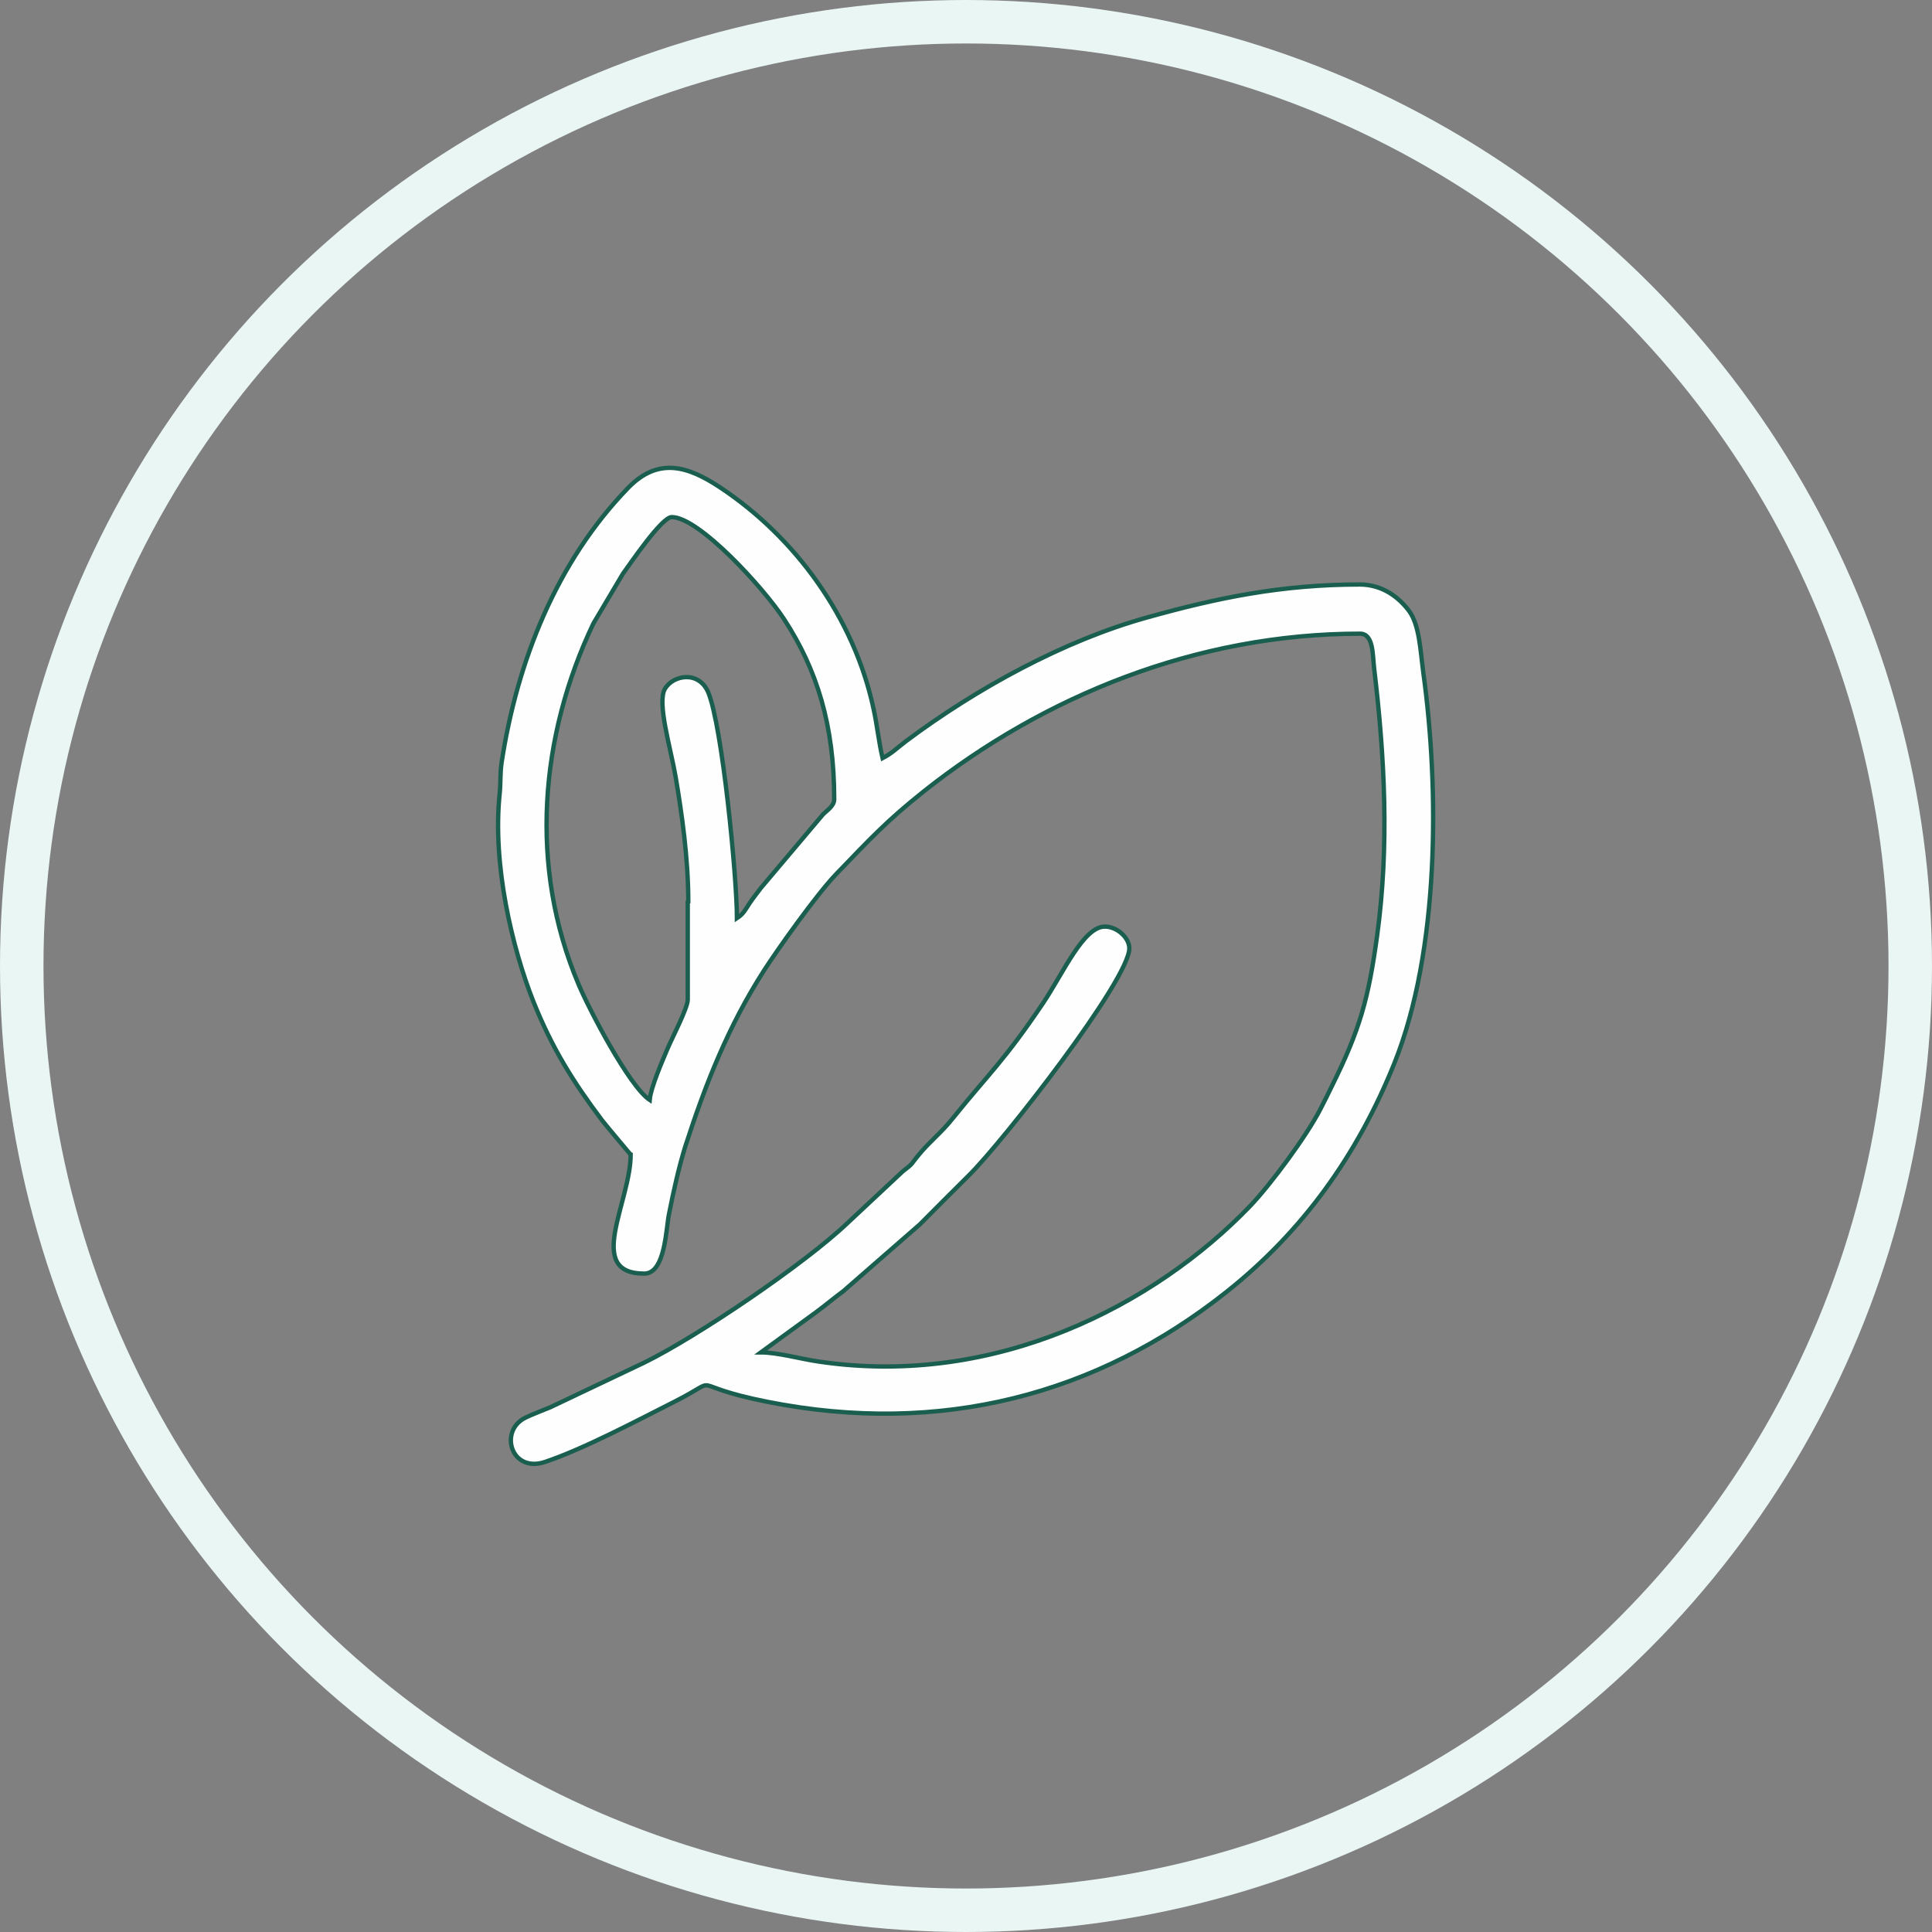
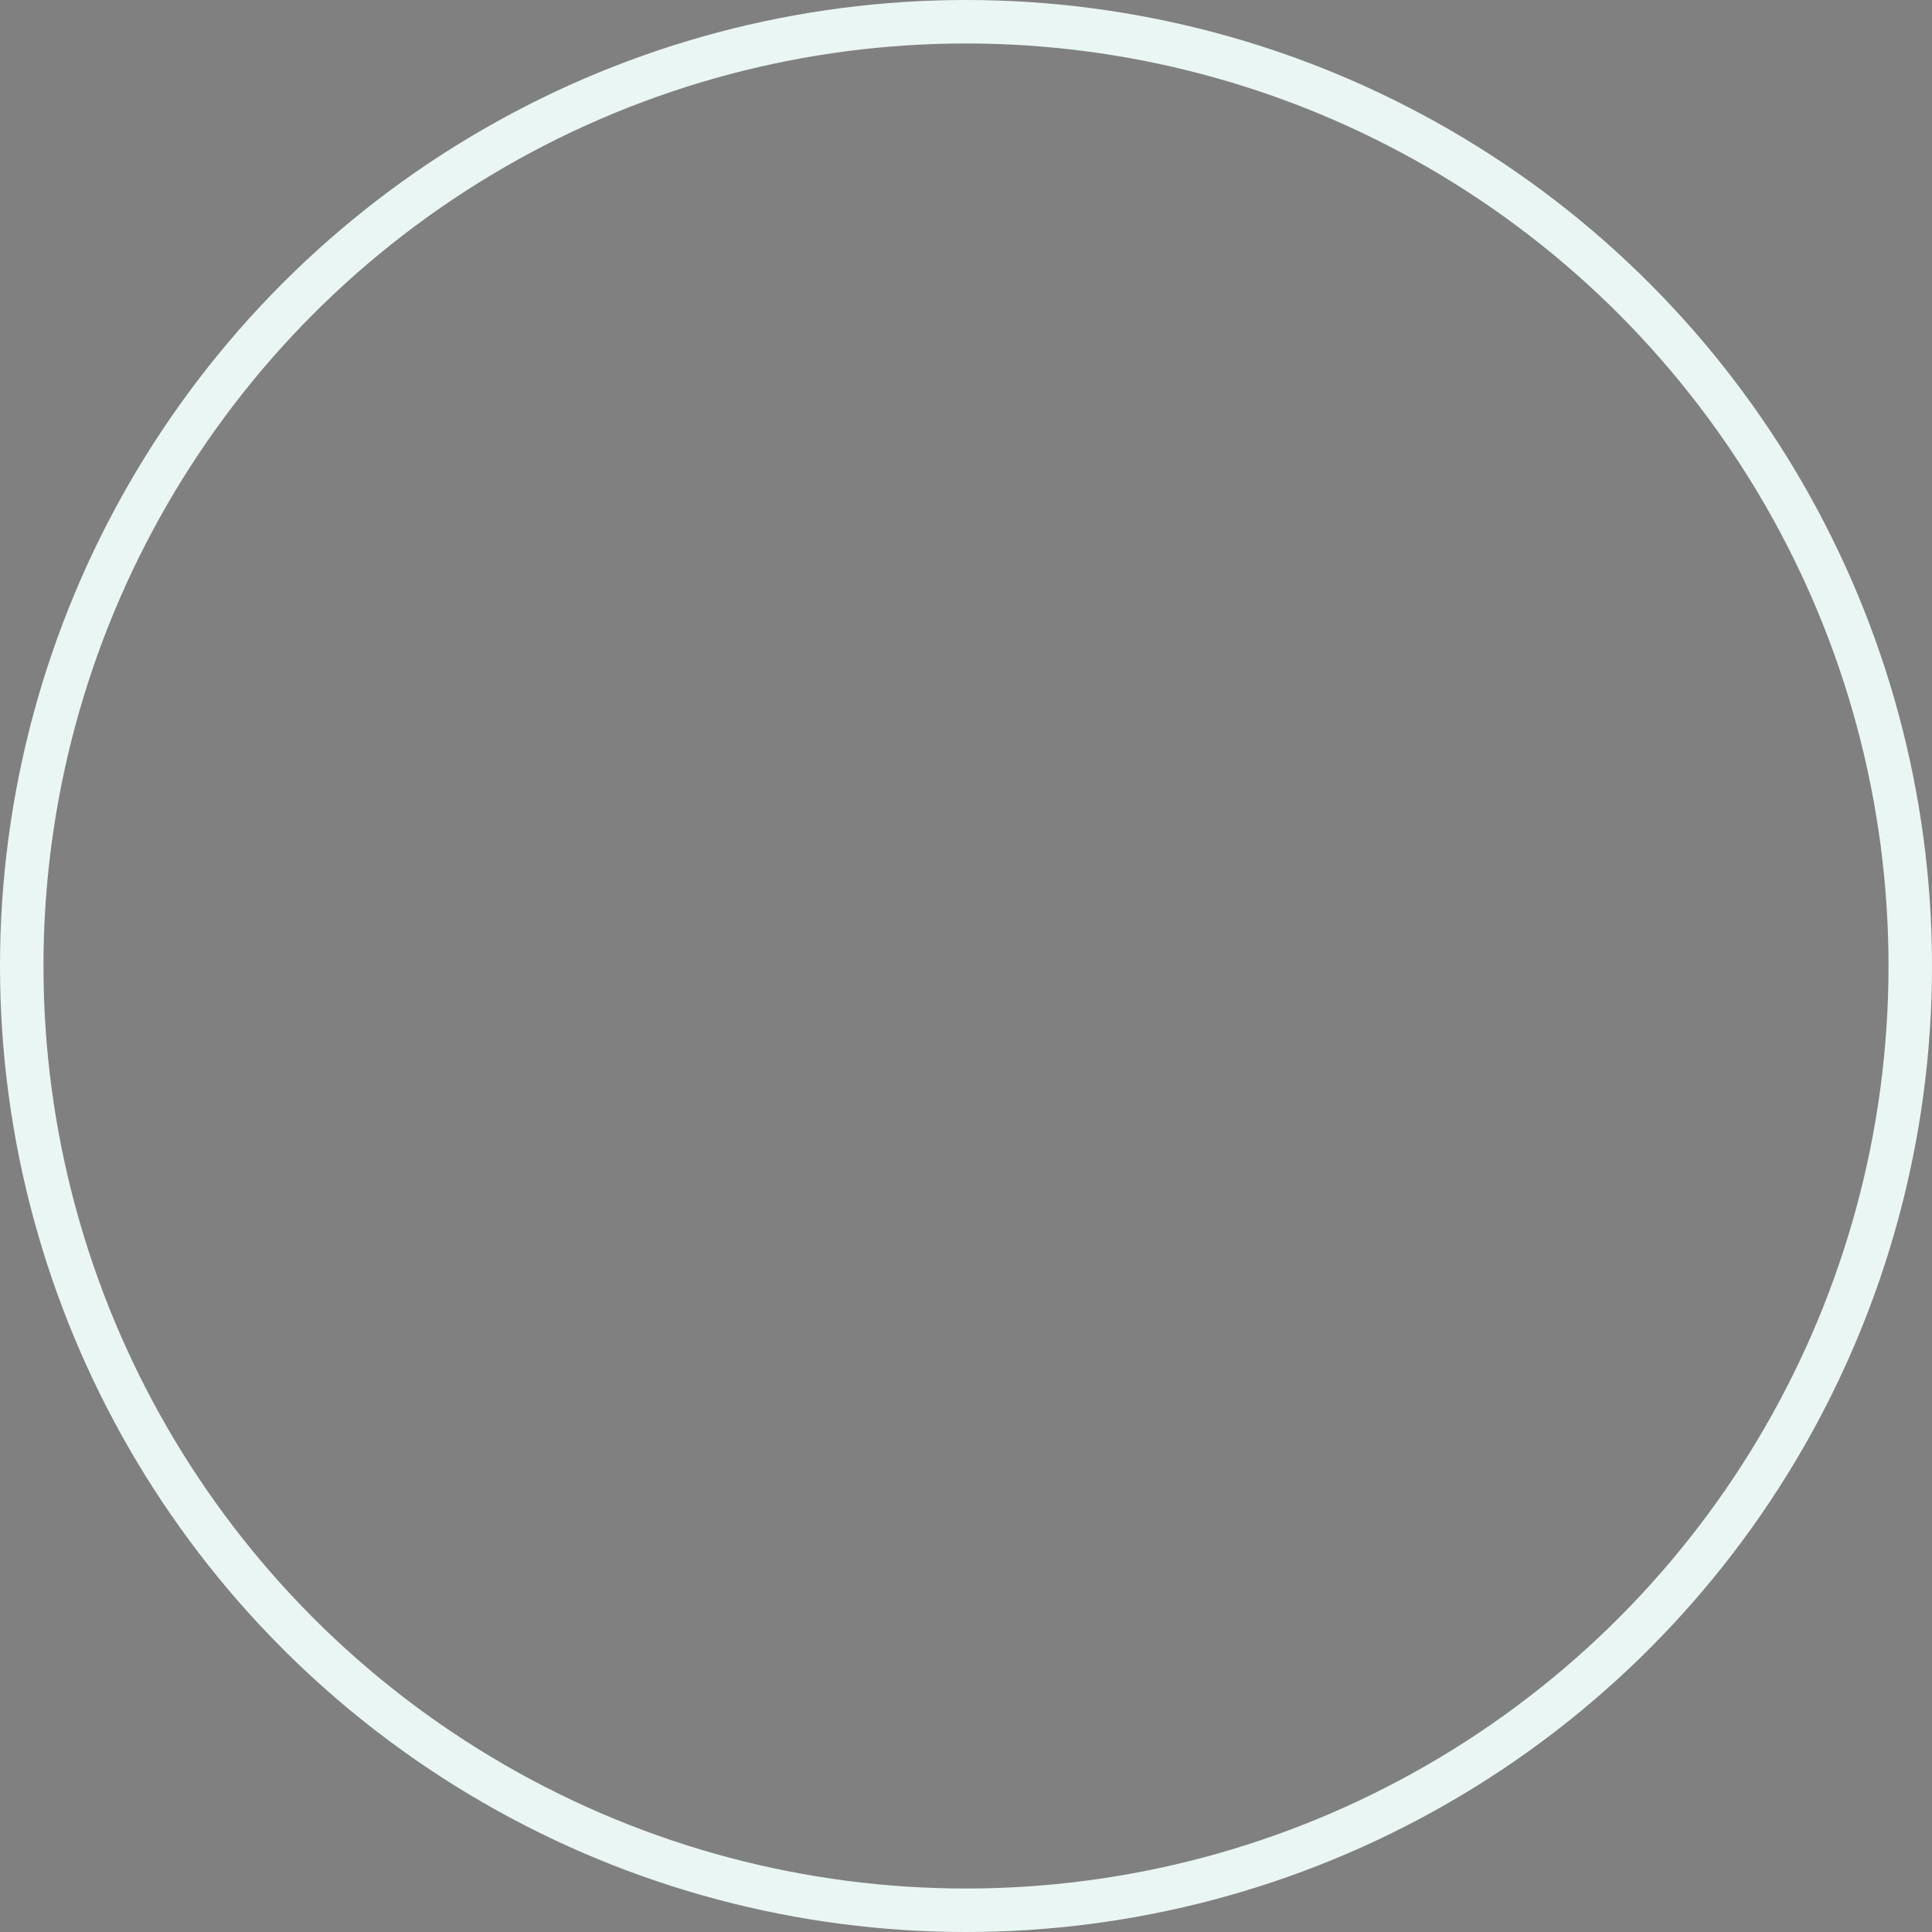
<svg xmlns="http://www.w3.org/2000/svg" xml:space="preserve" width="18.768mm" height="18.768mm" version="1.1" style="shape-rendering:geometricPrecision; text-rendering:geometricPrecision; image-rendering:optimizeQuality; fill-rule:evenodd; clip-rule:evenodd" viewBox="0 0 71.1 71.1">
  <rect x="0" y="0" width="71.1" height="71.1" fill="#808080" stroke="none" />
  <defs>
    <style type="text/css">
   
    .str0 {stroke:#EAF6F4;stroke-width:1.6;stroke-miterlimit:22.926}
    .str1 {stroke:#1A5E4F;stroke-width:0.16;stroke-miterlimit:22.926}
    .fil0 {fill:none}
    .fil1 {fill:#FEFEFE}
   
  </style>
  </defs>
  <g id="Layer_x0020_1">
    <circle class="fil0 str0" cx="35.55" cy="35.55" r="34.75" />
-     <path class="fil1 str1" d="M25.31 33.2l0 3.59c0,0.3 -0.58,1.42 -0.73,1.77 -0.19,0.45 -0.63,1.45 -0.67,1.92 -0.76,-0.51 -2.23,-3.33 -2.62,-4.26 -1.83,-4.32 -1.43,-9.13 0.55,-13.28l1.08 -1.82c0.27,-0.37 1.43,-2.09 1.8,-2.09 1.01,0 3.41,2.64 4.13,3.75 1.22,1.86 1.85,3.92 1.85,6.63 0,0.26 -0.27,0.41 -0.42,0.57l-2.28 2.7c-0.16,0.22 -0.26,0.33 -0.42,0.57 -0.17,0.26 -0.22,0.38 -0.46,0.54 0,-1.51 -0.54,-7.09 -1.06,-8.32 -0.35,-0.8 -1.29,-0.63 -1.59,-0.12 -0.3,0.51 0.21,2.17 0.39,3.22 0.23,1.35 0.47,3.01 0.47,4.62zm-2.1 9.28c0,1.76 -1.7,4.39 0.5,4.39 0.78,0 0.8,-1.68 0.91,-2.19 0.16,-0.81 0.36,-1.72 0.6,-2.49 0.75,-2.32 1.59,-4.44 2.9,-6.48 0.51,-0.79 1.93,-2.79 2.65,-3.54 1.23,-1.27 1.8,-1.91 3.23,-3.05 4.4,-3.49 10.02,-5.8 16.05,-5.8 0.5,0 0.46,0.77 0.52,1.28 0.39,3.25 0.56,6.54 0.11,9.83 -0.32,2.33 -0.63,3.46 -1.69,5.59 -0.15,0.31 -0.24,0.49 -0.4,0.8 -0.5,0.98 -1.84,2.79 -2.6,3.58 -3.49,3.62 -9.33,6.67 -15.84,5.71 -0.7,-0.1 -1.53,-0.34 -2.15,-0.34l2.02 -1.47c0.38,-0.28 0.63,-0.5 1.01,-0.78l2.82 -2.46c0.62,-0.62 1.17,-1.18 1.8,-1.8 1.26,-1.24 5.91,-7.21 5.91,-8.36 0,-0.39 -0.45,-0.8 -0.9,-0.8 -0.79,0 -1.52,1.69 -2.27,2.81 -1.44,2.14 -2.02,2.62 -3.33,4.25 -0.43,0.54 -0.84,0.84 -1.25,1.34 -0.3,0.36 -0.18,0.3 -0.59,0.61l-2.01 1.88c-1.59,1.52 -5.55,4.2 -7.51,5.16l-3.45 1.64c-0.31,0.13 -0.62,0.24 -0.91,0.38 -0.99,0.48 -0.54,2.05 0.72,1.63 1.43,-0.48 3.44,-1.55 4.77,-2.22 1.89,-0.96 0.24,-0.62 3.42,0.01 6.36,1.26 12.12,-0.26 16.89,-4.05 2.82,-2.24 4.82,-5.05 6.17,-8.4 1.67,-4.15 1.66,-10.11 1.07,-14.38 -0.11,-0.82 -0.14,-1.75 -0.52,-2.27 -0.37,-0.5 -0.98,-0.98 -1.82,-0.98 -2.87,0 -5.23,0.49 -7.78,1.2 -3.12,0.86 -6.34,2.64 -8.91,4.56 -0.36,0.27 -0.49,0.43 -0.87,0.63 -0.14,-0.59 -0.2,-1.22 -0.34,-1.85 -0.72,-3.32 -2.87,-6.28 -5.65,-8.12 -1.14,-0.75 -2.24,-1.14 -3.37,0.02 -2.64,2.72 -4.09,6.39 -4.66,10.11 -0.06,0.41 -0.03,0.72 -0.07,1.13 -0.28,2.64 0.47,5.73 1.24,7.67 0.69,1.72 1.46,2.95 2.52,4.36 0.12,0.16 1.04,1.25 1.04,1.25z" />
  </g>
</svg>